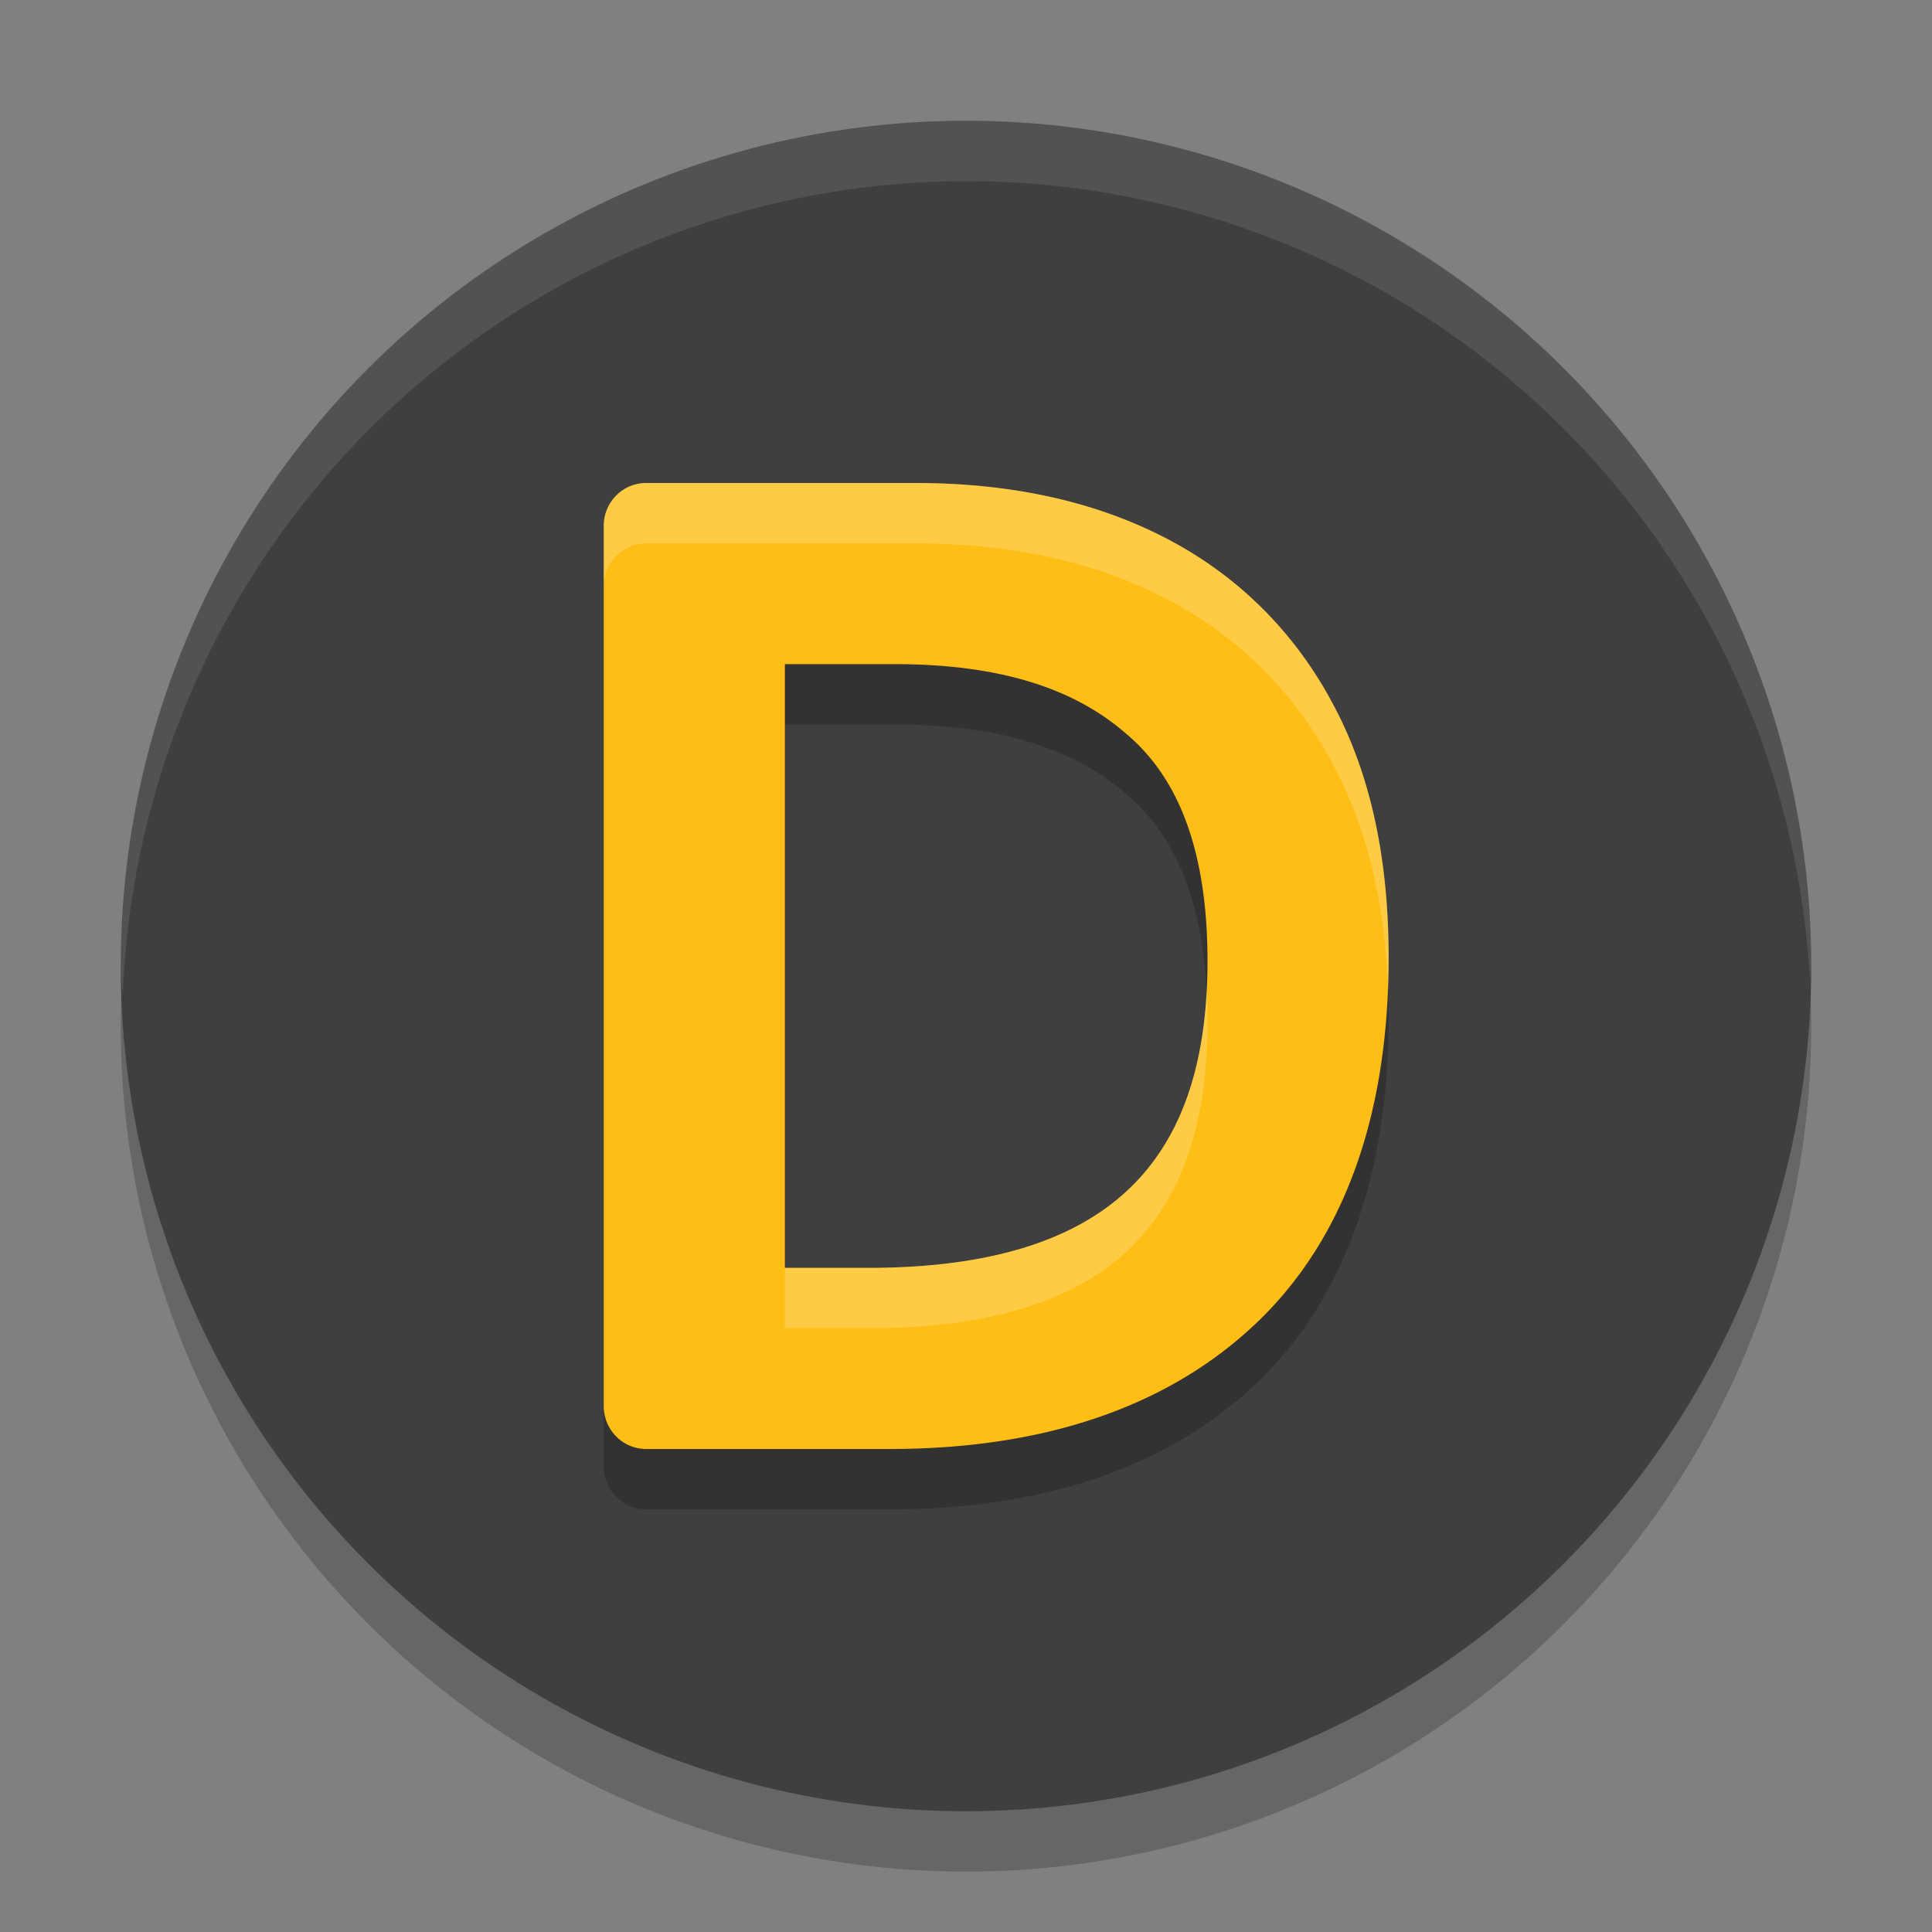
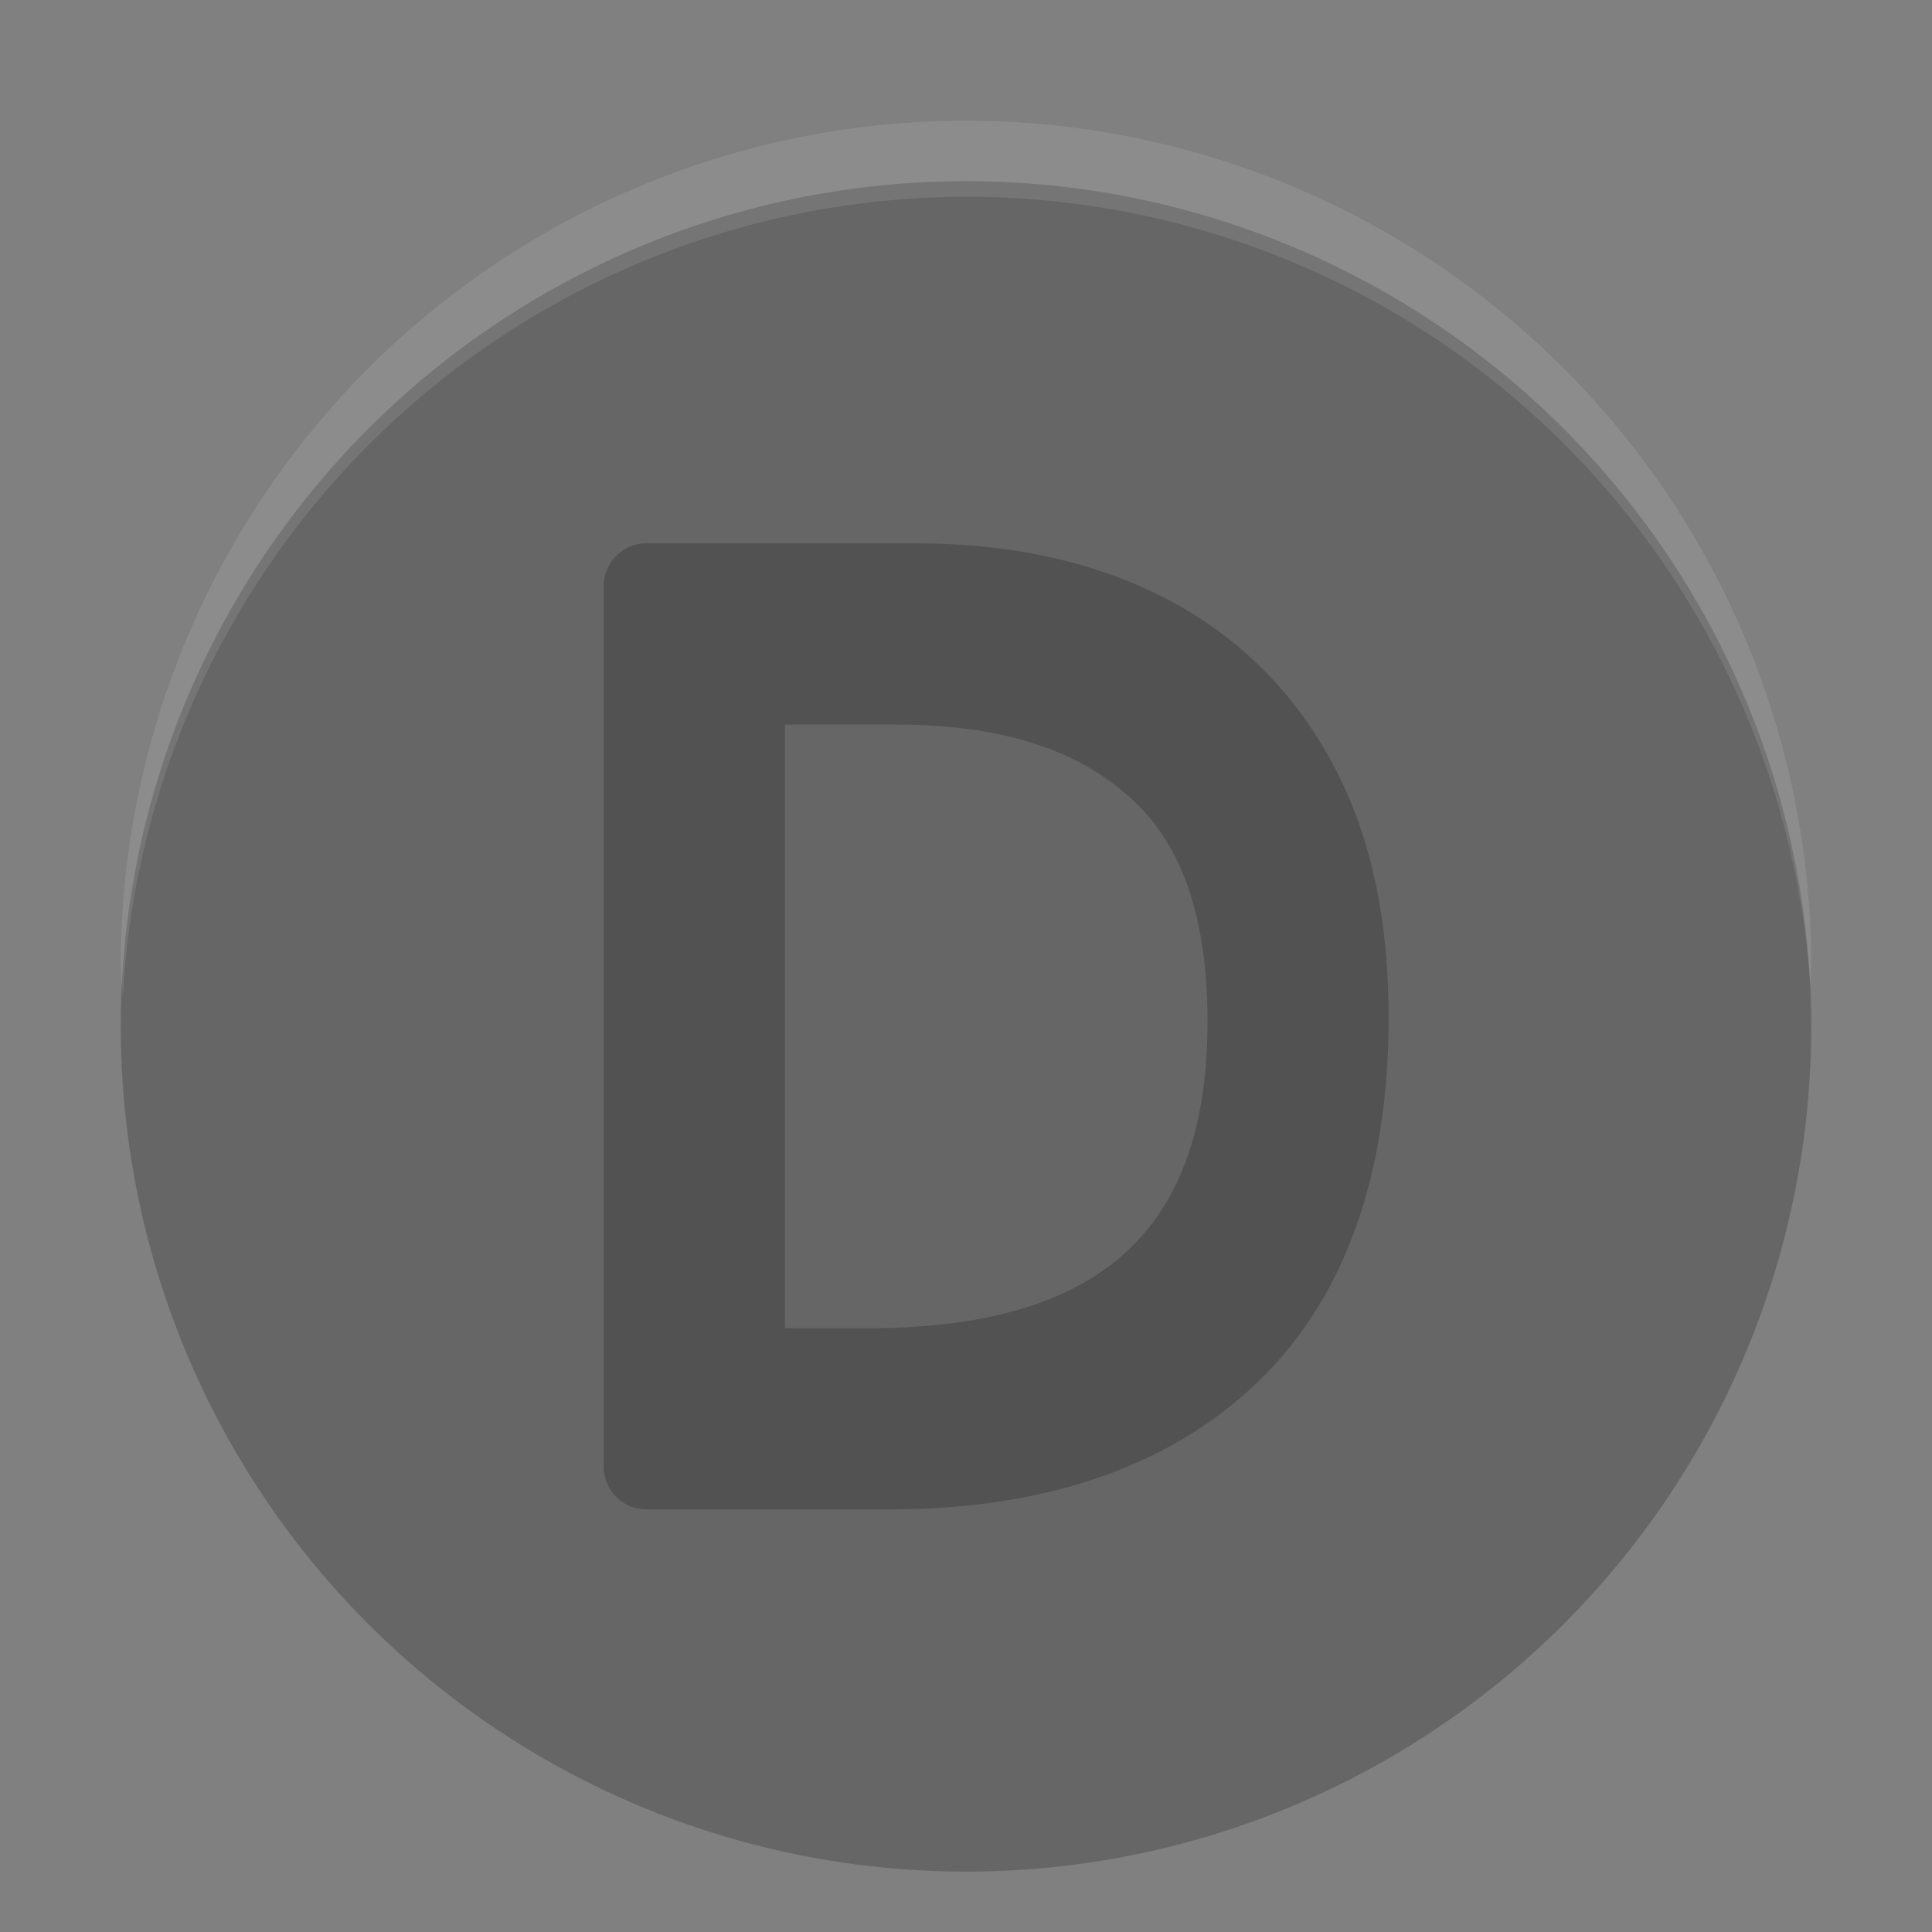
<svg xmlns="http://www.w3.org/2000/svg" width="32" height="32" version="1.1">
  <rect width="100%" height="100%" fill="#808080" stroke="none" />
  <circle style="opacity:0.2" cx="16" cy="17" r="14" />
-   <circle style="fill:#3f3f3f" cx="16" cy="16" r="14" />
  <path style="opacity:0.2" d="M 10.701,9 A 0.703,0.708 0 0 0 10,9.709 V 24.291 A 0.703,0.708 0 0 0 10.701,25 h 4.035 c 2.499,0 4.555,-0.666 6.033,-2.049 C 22.276,21.541 23,19.451 23,16.857 23,15.204 22.694,13.773 22.041,12.594 v -0.002 C 21.397,11.414 20.455,10.497 19.27,9.893 18.087,9.289 16.708,9 15.162,9 Z M 13,12 h 1.814 c 1.763,0 2.998,0.409 3.857,1.17 a 0.764,0.706 0 0 0 0.008,0.006 C 19.521,13.899 20,15.092 20,16.918 c 0,1.809 -0.484,3.036 -1.367,3.836 C 17.75,21.554 16.379,22 14.373,22 H 13 Z" />
-   <path style="fill:#ffbe16" d="M 10.701 8 A 0.703 0.708 0 0 0 10 8.709 L 10 23.291 A 0.703 0.708 0 0 0 10.701 24 L 14.736 24 C 17.236 24 19.292 23.334 20.77 21.951 C 22.276 20.541 23 18.451 23 15.857 C 23 14.204 22.694 12.773 22.041 11.594 L 22.041 11.592 C 21.397 10.414 20.455 9.497 19.27 8.893 C 18.087 8.289 16.708 8 15.162 8 L 10.701 8 z M 13 11 L 14.814 11 C 16.577 11 17.813 11.409 18.672 12.17 A 0.764 0.706 0 0 0 18.68 12.176 C 19.521 12.899 20 14.092 20 15.918 C 20 17.727 19.516 18.954 18.633 19.754 C 17.75 20.554 16.379 21 14.373 21 L 13 21 L 13 11 z" />
-   <path style="fill:#ffffff;opacity:0.1" d="M 16 2 A 14 14 0 0 0 2 16 A 14 14 0 0 0 2.035 16.5 A 14 14 0 0 1 16 3 A 14 14 0 0 1 29.98 16.279 A 14 14 0 0 0 30 16 A 14 14 0 0 0 16 2 z" />
-   <path style="fill:#ffffff;opacity:0.2" d="M 10.701 8 A 0.703 0.708 0 0 0 10 8.709 L 10 9.709 A 0.703 0.708 0 0 1 10.701 9 L 15.162 9 C 16.708 9 18.087 9.289 19.27 9.893 C 20.455 10.497 21.397 11.415 22.041 12.592 L 22.041 12.594 C 22.631 13.659 22.937 14.933 22.99 16.389 C 22.997 16.214 23 16.037 23 15.857 C 23 14.204 22.694 12.773 22.041 11.594 L 22.041 11.592 C 21.397 10.414 20.455 9.497 19.27 8.893 C 18.087 8.289 16.708 8 15.162 8 L 10.701 8 z M 19.986 16.406 C 19.905 17.95 19.434 19.028 18.633 19.754 C 17.75 20.554 16.379 21 14.373 21 L 13 21 L 13 22 L 14.373 22 C 16.379 22 17.75 21.554 18.633 20.754 C 19.516 19.954 20 18.727 20 16.918 C 20 16.741 19.995 16.571 19.986 16.406 z" />
+   <path style="fill:#ffffff;opacity:0.1" d="M 16 2 A 14 14 0 0 0 2 16 A 14 14 0 0 0 2.035 16.5 A 14 14 0 0 1 29.98 16.279 A 14 14 0 0 0 30 16 A 14 14 0 0 0 16 2 z" />
</svg>